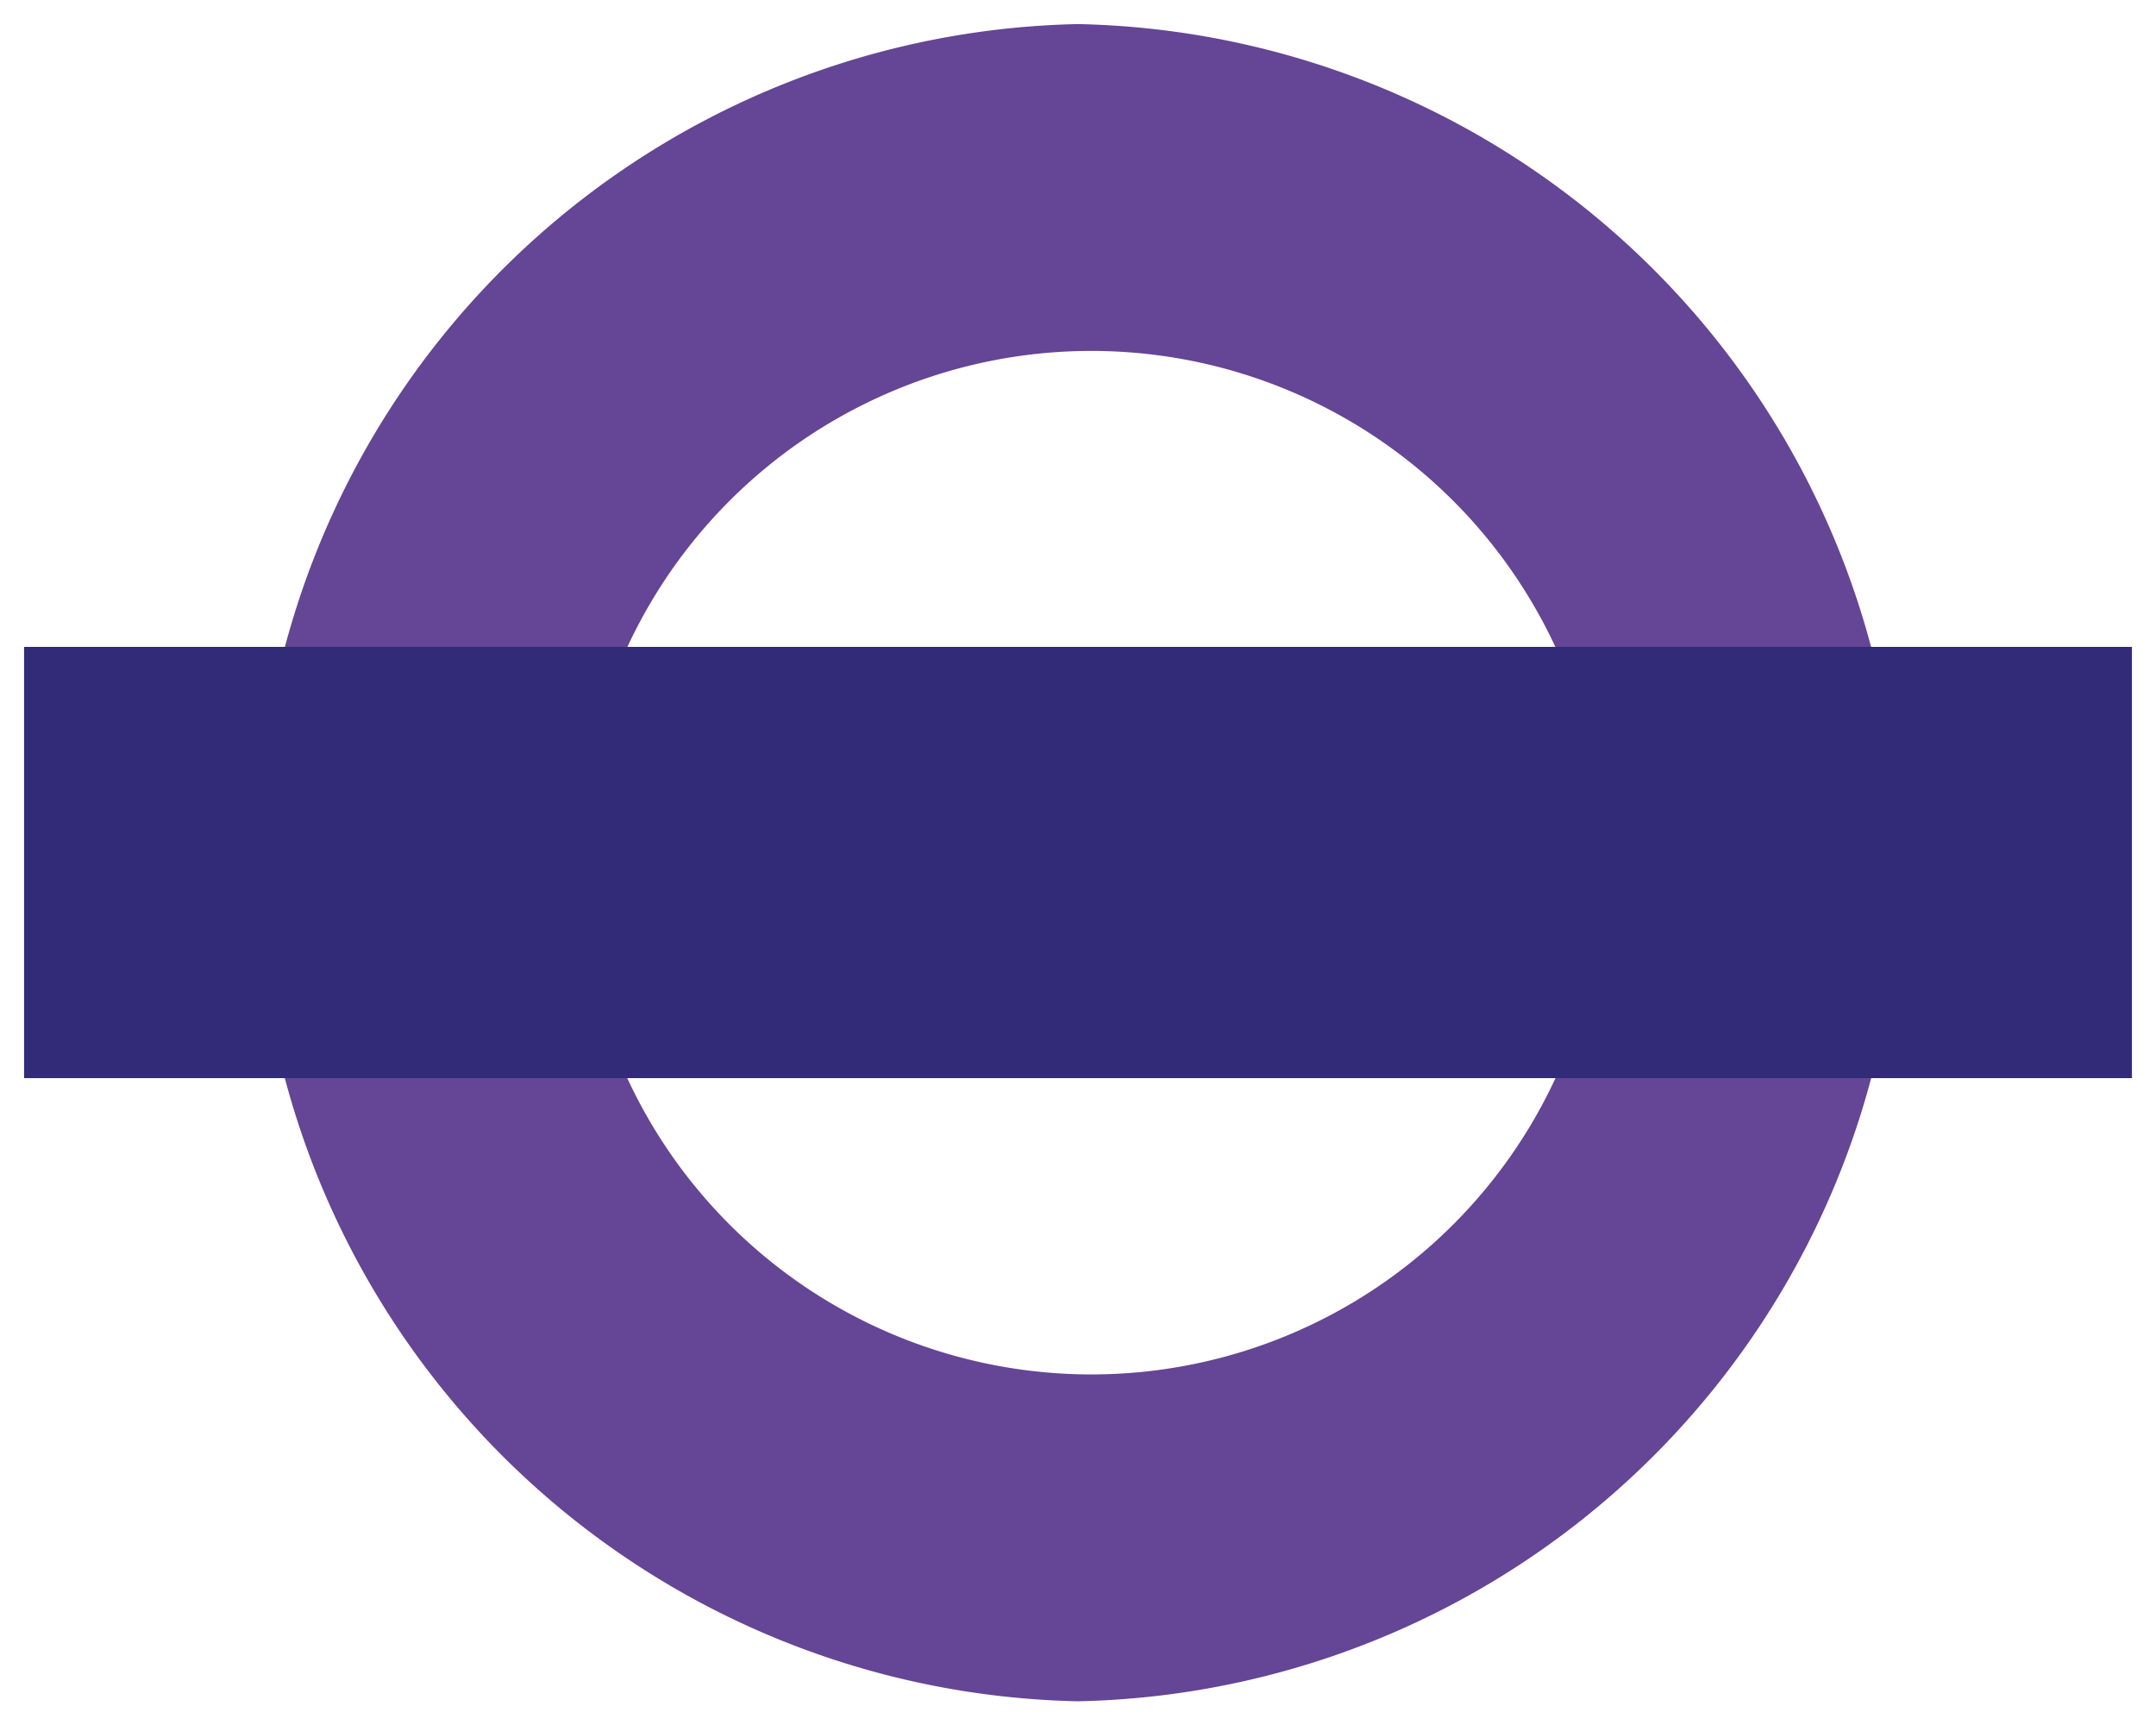
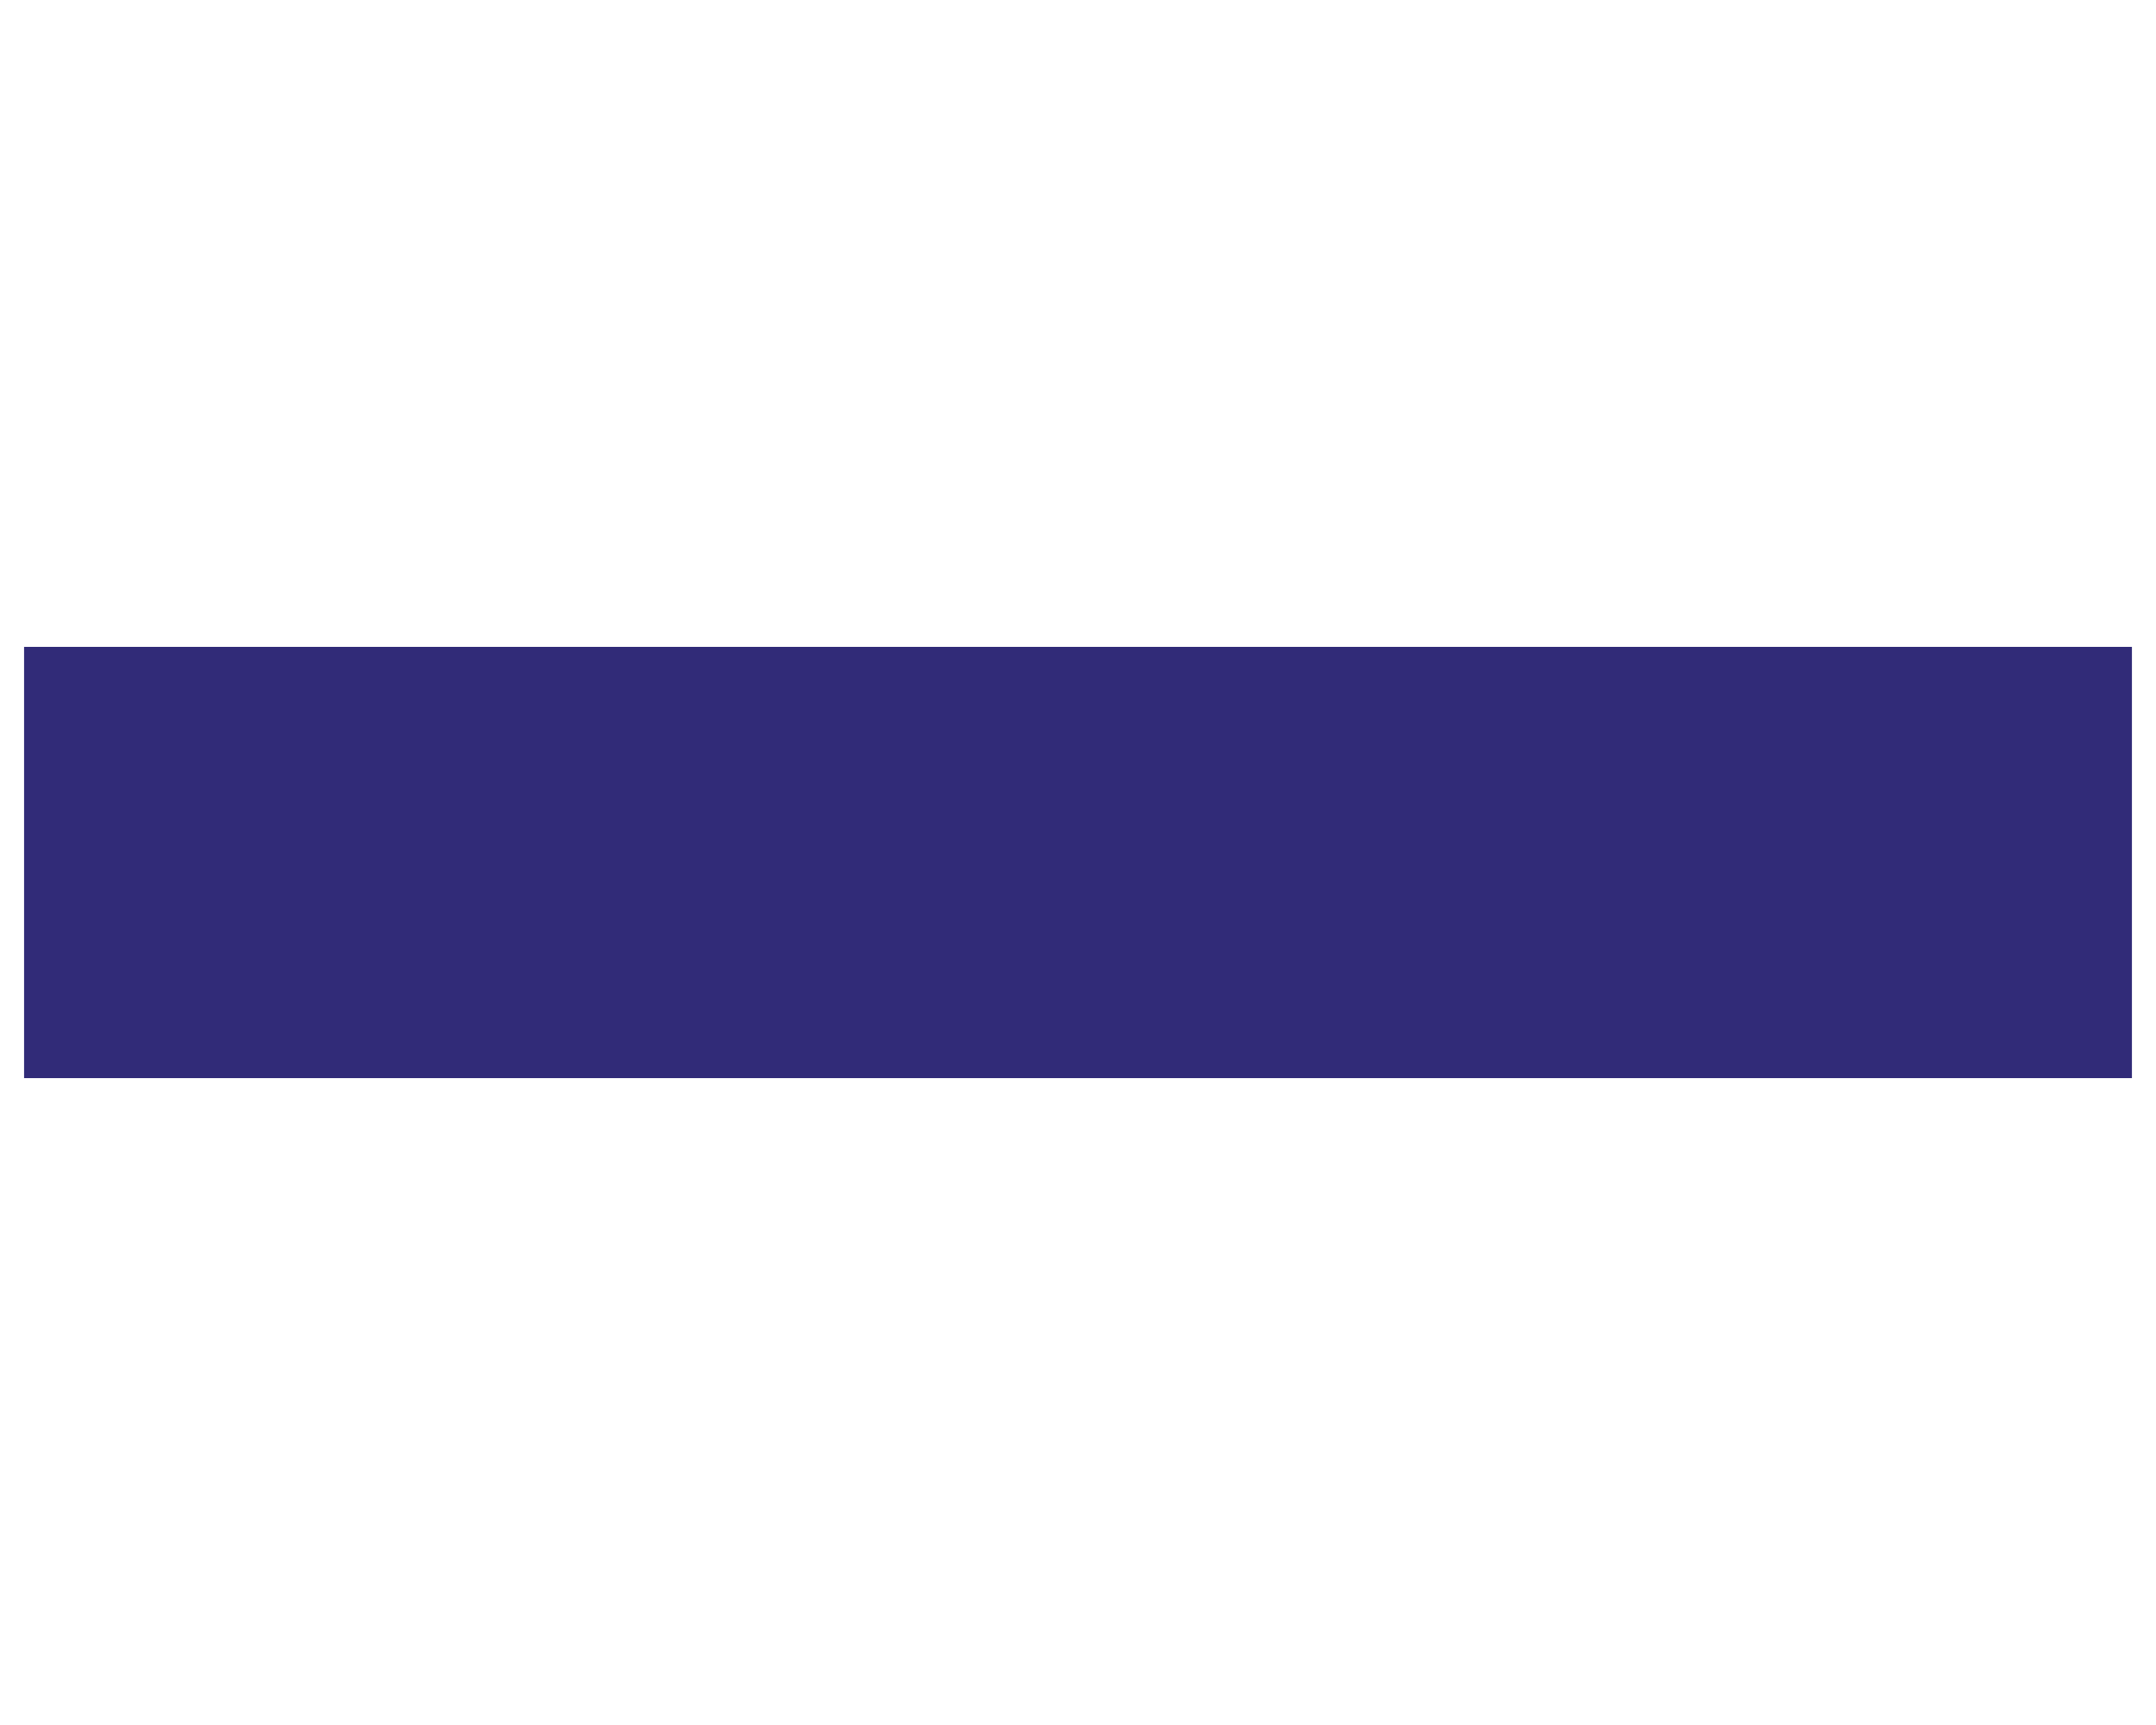
<svg xmlns="http://www.w3.org/2000/svg" xmlns:xlink="http://www.w3.org/1999/xlink" width="60" height="48" viewBox="0 0 60 48">
  <defs>
-     <path id="gzexa" d="M1268 6237.67a23.34 23.34 0 0 1 0 46.67v-9.1a14.24 14.24 0 1 0-.01-28.47 14.24 14.24 0 0 0 .01 28.47v9.1a23.34 23.34 0 0 1 0-46.67z" />
-     <path id="gzexb" d="M1238.67 6267h58.66v-12h-58.66z" />
+     <path id="gzexb" d="M1238.67 6267h58.66v-12h-58.66" />
  </defs>
  <g>
    <g transform="translate(-1238 -6237)">
      <use fill="#654595" xlink:href="#gzexa" />
    </g>
    <g transform="translate(-1238 -6237)">
      <use fill="#312b78" xlink:href="#gzexb" />
    </g>
  </g>
</svg>